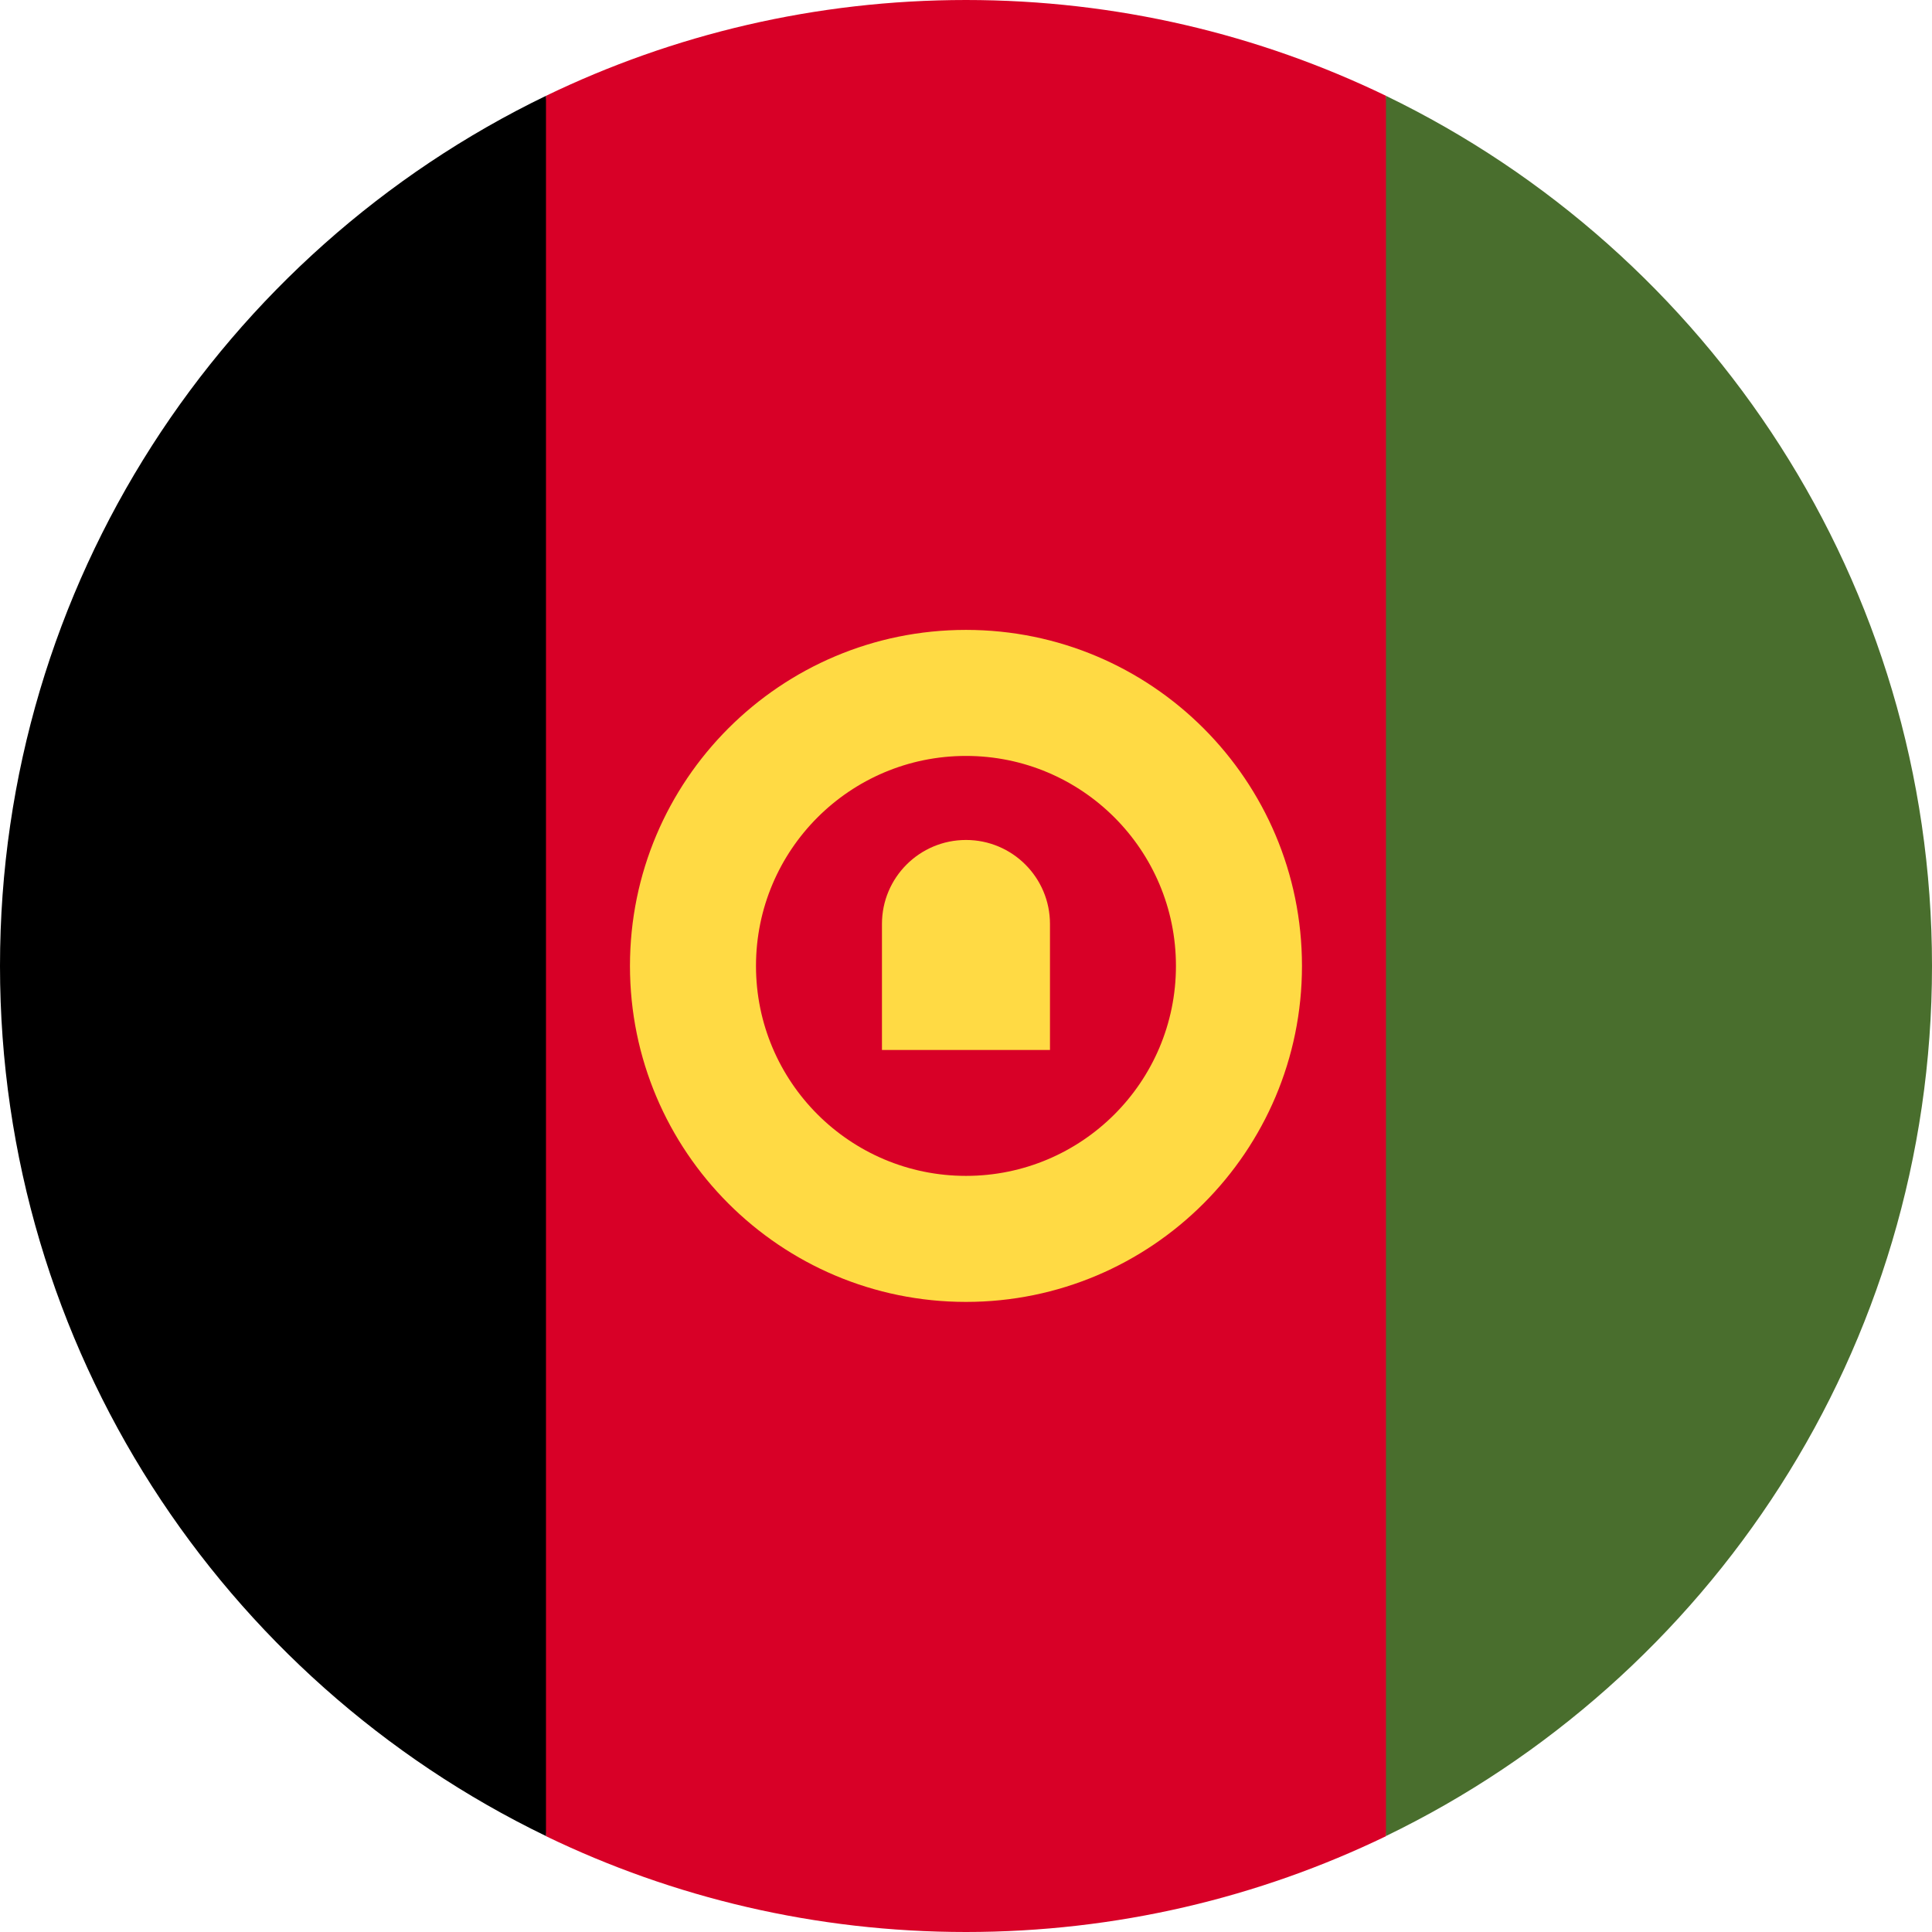
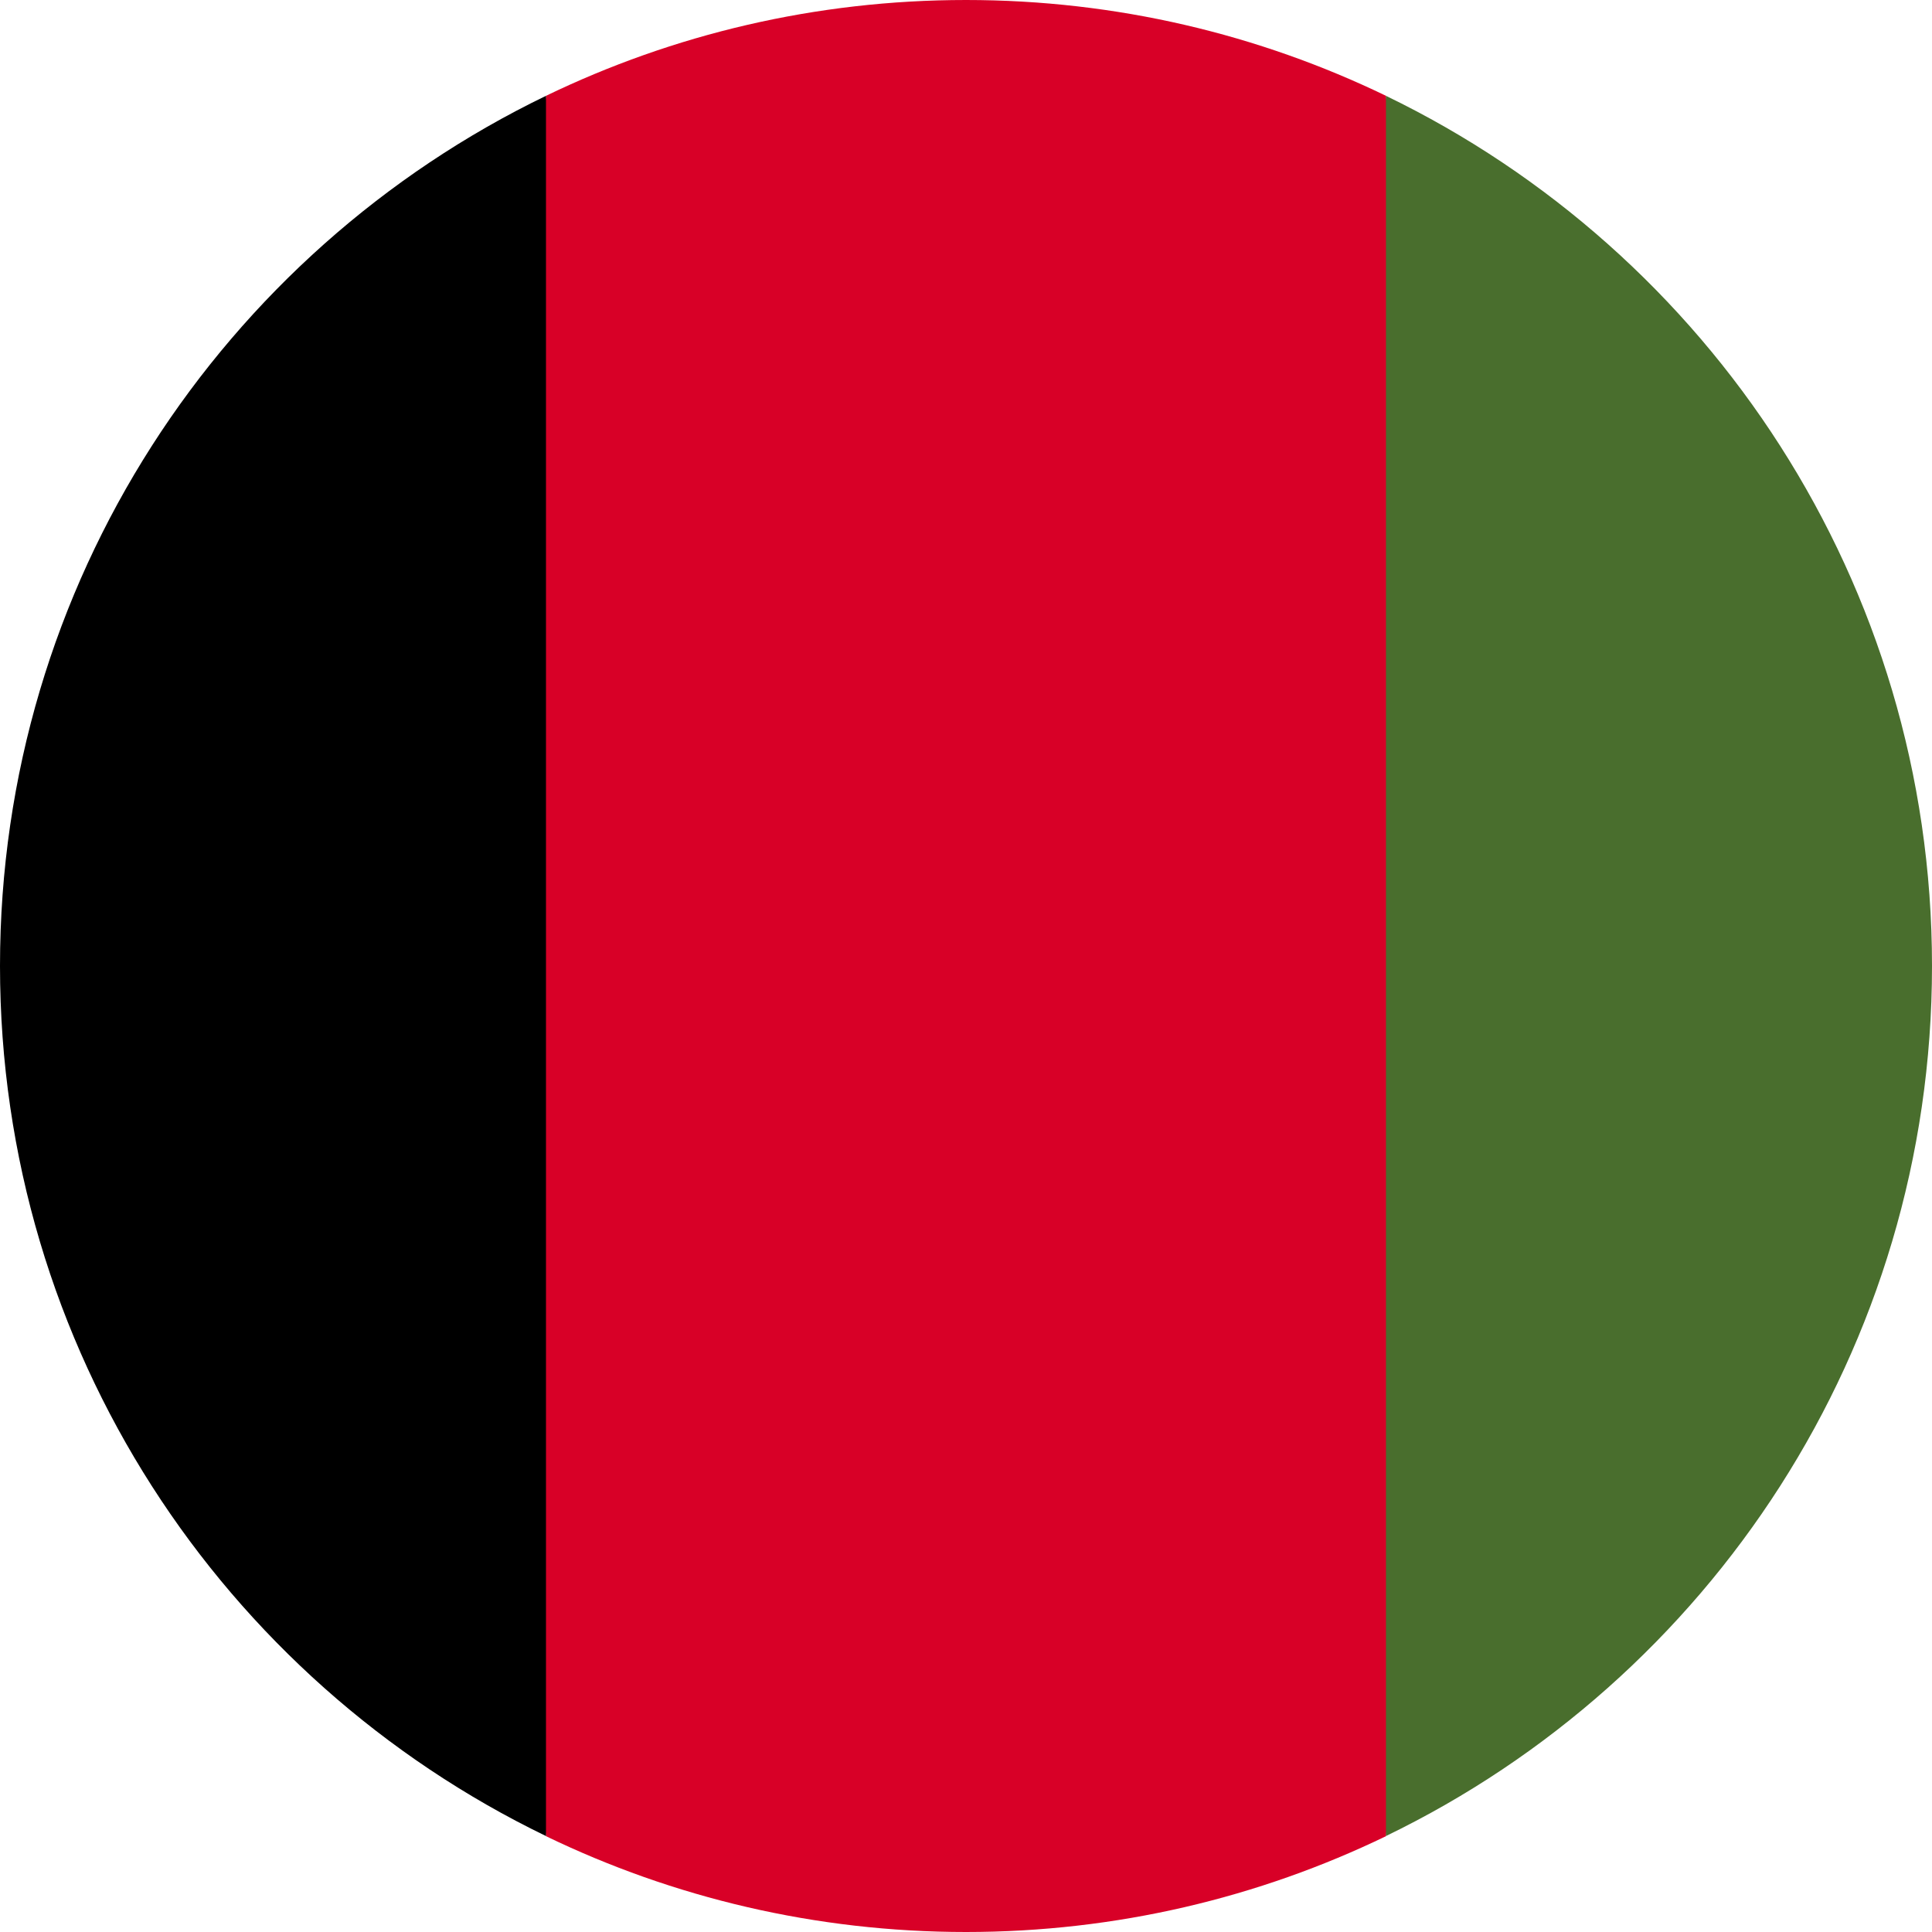
<svg xmlns="http://www.w3.org/2000/svg" width="30" height="30" viewBox="0 0 30 30" fill="none">
  <g clip-path="url(#clip0_17735_64719)">
    <path d="M21.522 1.488C19.55 0.535 17.337 0 15 0C12.663 0 10.45 0.535 8.478 1.488L7.174 15L8.478 28.512C10.45 29.465 12.663 30 15 30C17.337 30 19.55 29.465 21.522 28.512L22.826 15L21.522 1.488Z" fill="#D80027" />
    <path d="M8.478 1.488C3.461 3.914 0 9.053 0 14.999C0 20.946 3.461 26.084 8.478 28.51V1.488Z" fill="black" />
    <path d="M21.521 1.488V28.51C26.539 26.084 30 20.946 30 14.999C30 9.053 26.539 3.914 21.521 1.488Z" fill="#496E2D" />
-     <path d="M15 9.781C12.118 9.781 9.782 12.117 9.782 14.999C9.782 17.88 12.118 20.216 15 20.216C17.881 20.216 20.217 17.88 20.217 14.999C20.217 12.117 17.881 9.781 15 9.781ZM15 18.259C13.199 18.259 11.739 16.799 11.739 14.999C11.739 13.198 13.199 11.738 15 11.738C16.8 11.738 18.26 13.198 18.26 14.999C18.26 16.799 16.8 18.259 15 18.259Z" fill="#FFDA44" />
-     <path d="M15 13.043C14.279 13.043 13.695 13.627 13.695 14.347V16.304H16.304V14.347C16.304 13.627 15.72 13.043 15 13.043Z" fill="#FFDA44" />
  </g>
  <defs>
    <clipPath id="clip0_17735_64719">
      <rect width="30" height="30" fill="white" />
    </clipPath>
  </defs>
</svg>